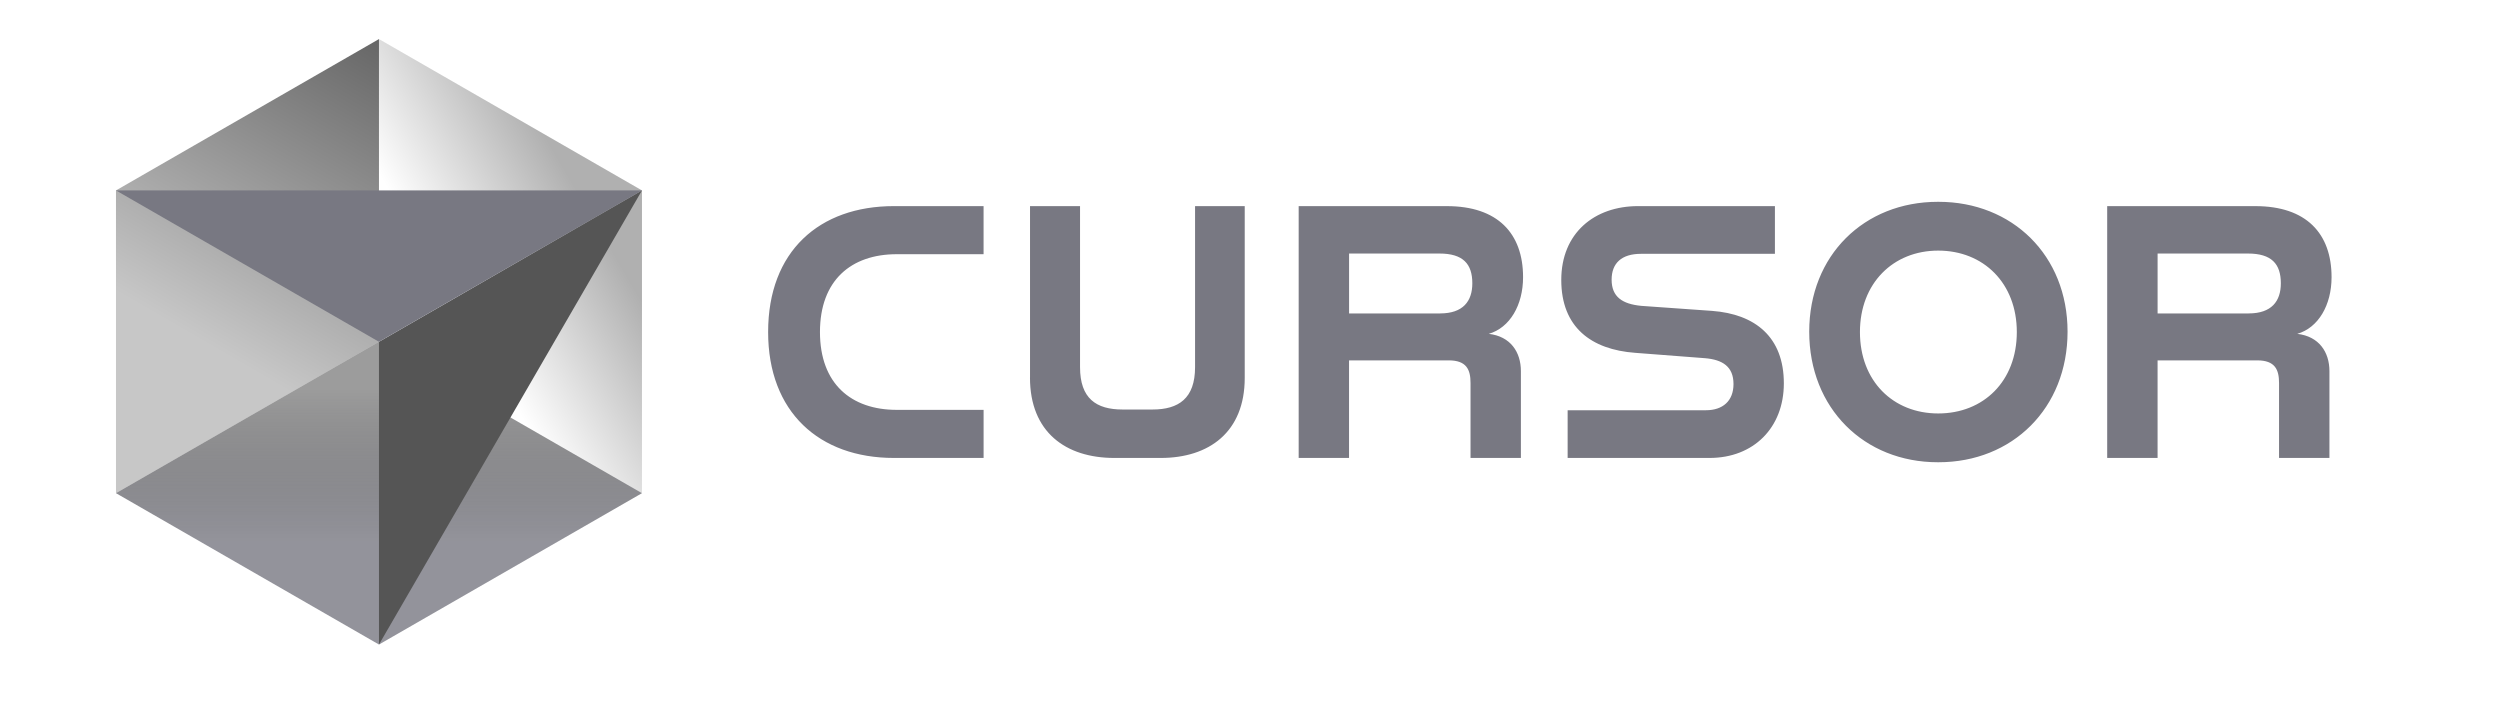
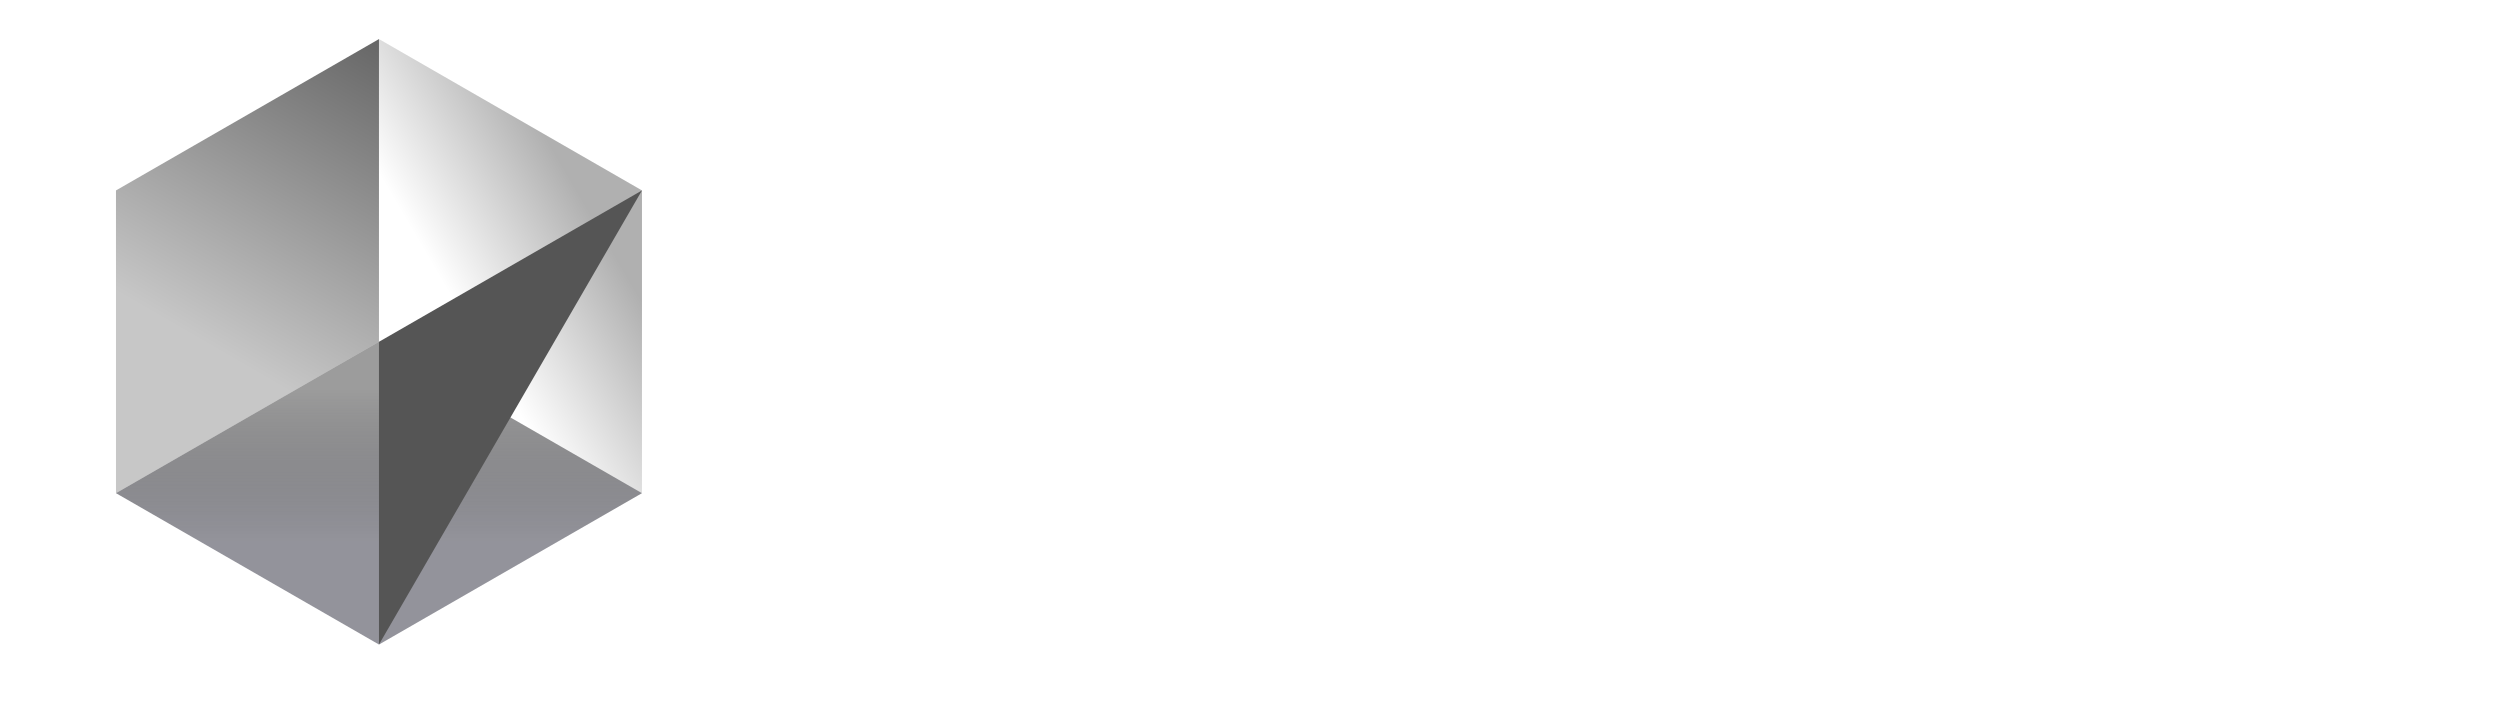
<svg xmlns="http://www.w3.org/2000/svg" width="128" height="36" viewBox="0 0 128 36" fill="none">
  <path d="M19.403 33L32.869 25.25L19.403 17.5L5.938 25.25L19.403 33Z" fill="url(#paint0_linear_1205_79)" />
  <path d="M32.869 25.25V9.75L19.403 2V17.5L32.869 25.25Z" fill="url(#paint1_linear_1205_79)" />
  <path d="M19.403 2L5.938 9.75V25.25L19.403 17.5V2Z" fill="url(#paint2_linear_1205_79)" />
  <path d="M32.869 9.75L19.403 33V17.5L32.869 9.75Z" fill="#555555" />
-   <path d="M32.869 9.75L19.403 17.5L5.938 9.75H32.869Z" fill="#787882" />
-   <path fill-rule="evenodd" clip-rule="evenodd" d="M39.328 17C39.328 12.867 41.944 10.553 45.768 10.553H50.359V13.015H45.915C43.574 13.015 41.982 14.356 41.982 17C41.982 19.644 43.574 20.985 45.915 20.985H50.36V23.447H45.769C41.944 23.447 39.328 21.097 39.328 17ZM52.737 19.333V10.554H55.298V18.801C55.298 20.398 56.121 20.967 57.474 20.967H59.01C60.346 20.967 61.187 20.398 61.187 18.801V10.553H63.73V19.351C63.73 22.125 61.901 23.447 59.431 23.447H57.053C54.565 23.447 52.735 22.124 52.735 19.333H52.737ZM66.492 10.554H74.083C76.681 10.554 77.981 11.95 77.981 14.191C77.981 15.623 77.303 16.781 76.224 17.093C77.34 17.221 77.87 18.029 77.87 19.003V23.447H75.291V19.609C75.291 18.929 75.09 18.451 74.176 18.451H69.071V23.447H66.492V10.553L66.492 10.554ZM73.736 16.047C74.908 16.047 75.383 15.422 75.383 14.504C75.383 13.512 74.908 12.981 73.701 12.981H69.073V16.048H73.738L73.736 16.047ZM80.266 21.004H87.346C88.207 21.004 88.755 20.527 88.755 19.663C88.755 18.763 88.188 18.414 87.291 18.339L83.723 18.065C81.473 17.899 79.937 16.76 79.937 14.335C79.937 11.929 81.637 10.553 83.87 10.553H90.876V12.996H84.016C83.028 12.996 82.515 13.473 82.515 14.319C82.515 15.199 83.064 15.567 84.034 15.66L87.656 15.917C89.869 16.082 91.333 17.258 91.333 19.627C91.333 21.905 89.779 23.447 87.528 23.447H80.263V21.004H80.266ZM92.632 16.981C92.632 13.068 95.448 10.333 99.217 10.333H99.254C103.023 10.333 105.859 13.07 105.859 16.981C105.859 20.911 103.024 23.667 99.254 23.667H99.217C95.45 23.667 92.632 20.911 92.632 16.981ZM99.236 21.169C101.559 21.169 103.261 19.516 103.261 17C103.261 14.503 101.561 12.831 99.236 12.831C96.93 12.831 95.229 14.503 95.229 17C95.229 19.516 96.93 21.169 99.236 21.169ZM107.888 10.554H115.479C118.077 10.554 119.376 11.95 119.376 14.191C119.376 15.623 118.699 16.781 117.62 17.093C118.736 17.221 119.267 18.029 119.267 19.003V23.447H116.687V19.609C116.687 18.929 116.485 18.451 115.571 18.451H110.468V23.447H107.888V10.553V10.554ZM115.133 16.047C116.304 16.047 116.779 15.422 116.779 14.504C116.779 13.512 116.304 12.981 115.097 12.981H110.469V16.048H115.134L115.133 16.047Z" fill="#787882" />
  <defs>
    <linearGradient id="paint0_linear_1205_79" x1="19.403" y1="17.5" x2="19.403" y2="33" gradientUnits="userSpaceOnUse">
      <stop offset="0.16" stop-opacity="0.39" />
      <stop offset="0.658" stop-color="#787882" stop-opacity="0.8" />
    </linearGradient>
    <linearGradient id="paint1_linear_1205_79" x1="32.869" y1="9.798" x2="19.403" y2="17.694" gradientUnits="userSpaceOnUse">
      <stop offset="0.182" stop-opacity="0.31" />
      <stop offset="0.715" stop-opacity="0" />
    </linearGradient>
    <linearGradient id="paint2_linear_1205_79" x1="19.403" y1="2" x2="5.938" y2="25.25" gradientUnits="userSpaceOnUse">
      <stop stop-opacity="0.6" />
      <stop offset="0.667" stop-opacity="0.22" />
    </linearGradient>
  </defs>
</svg>